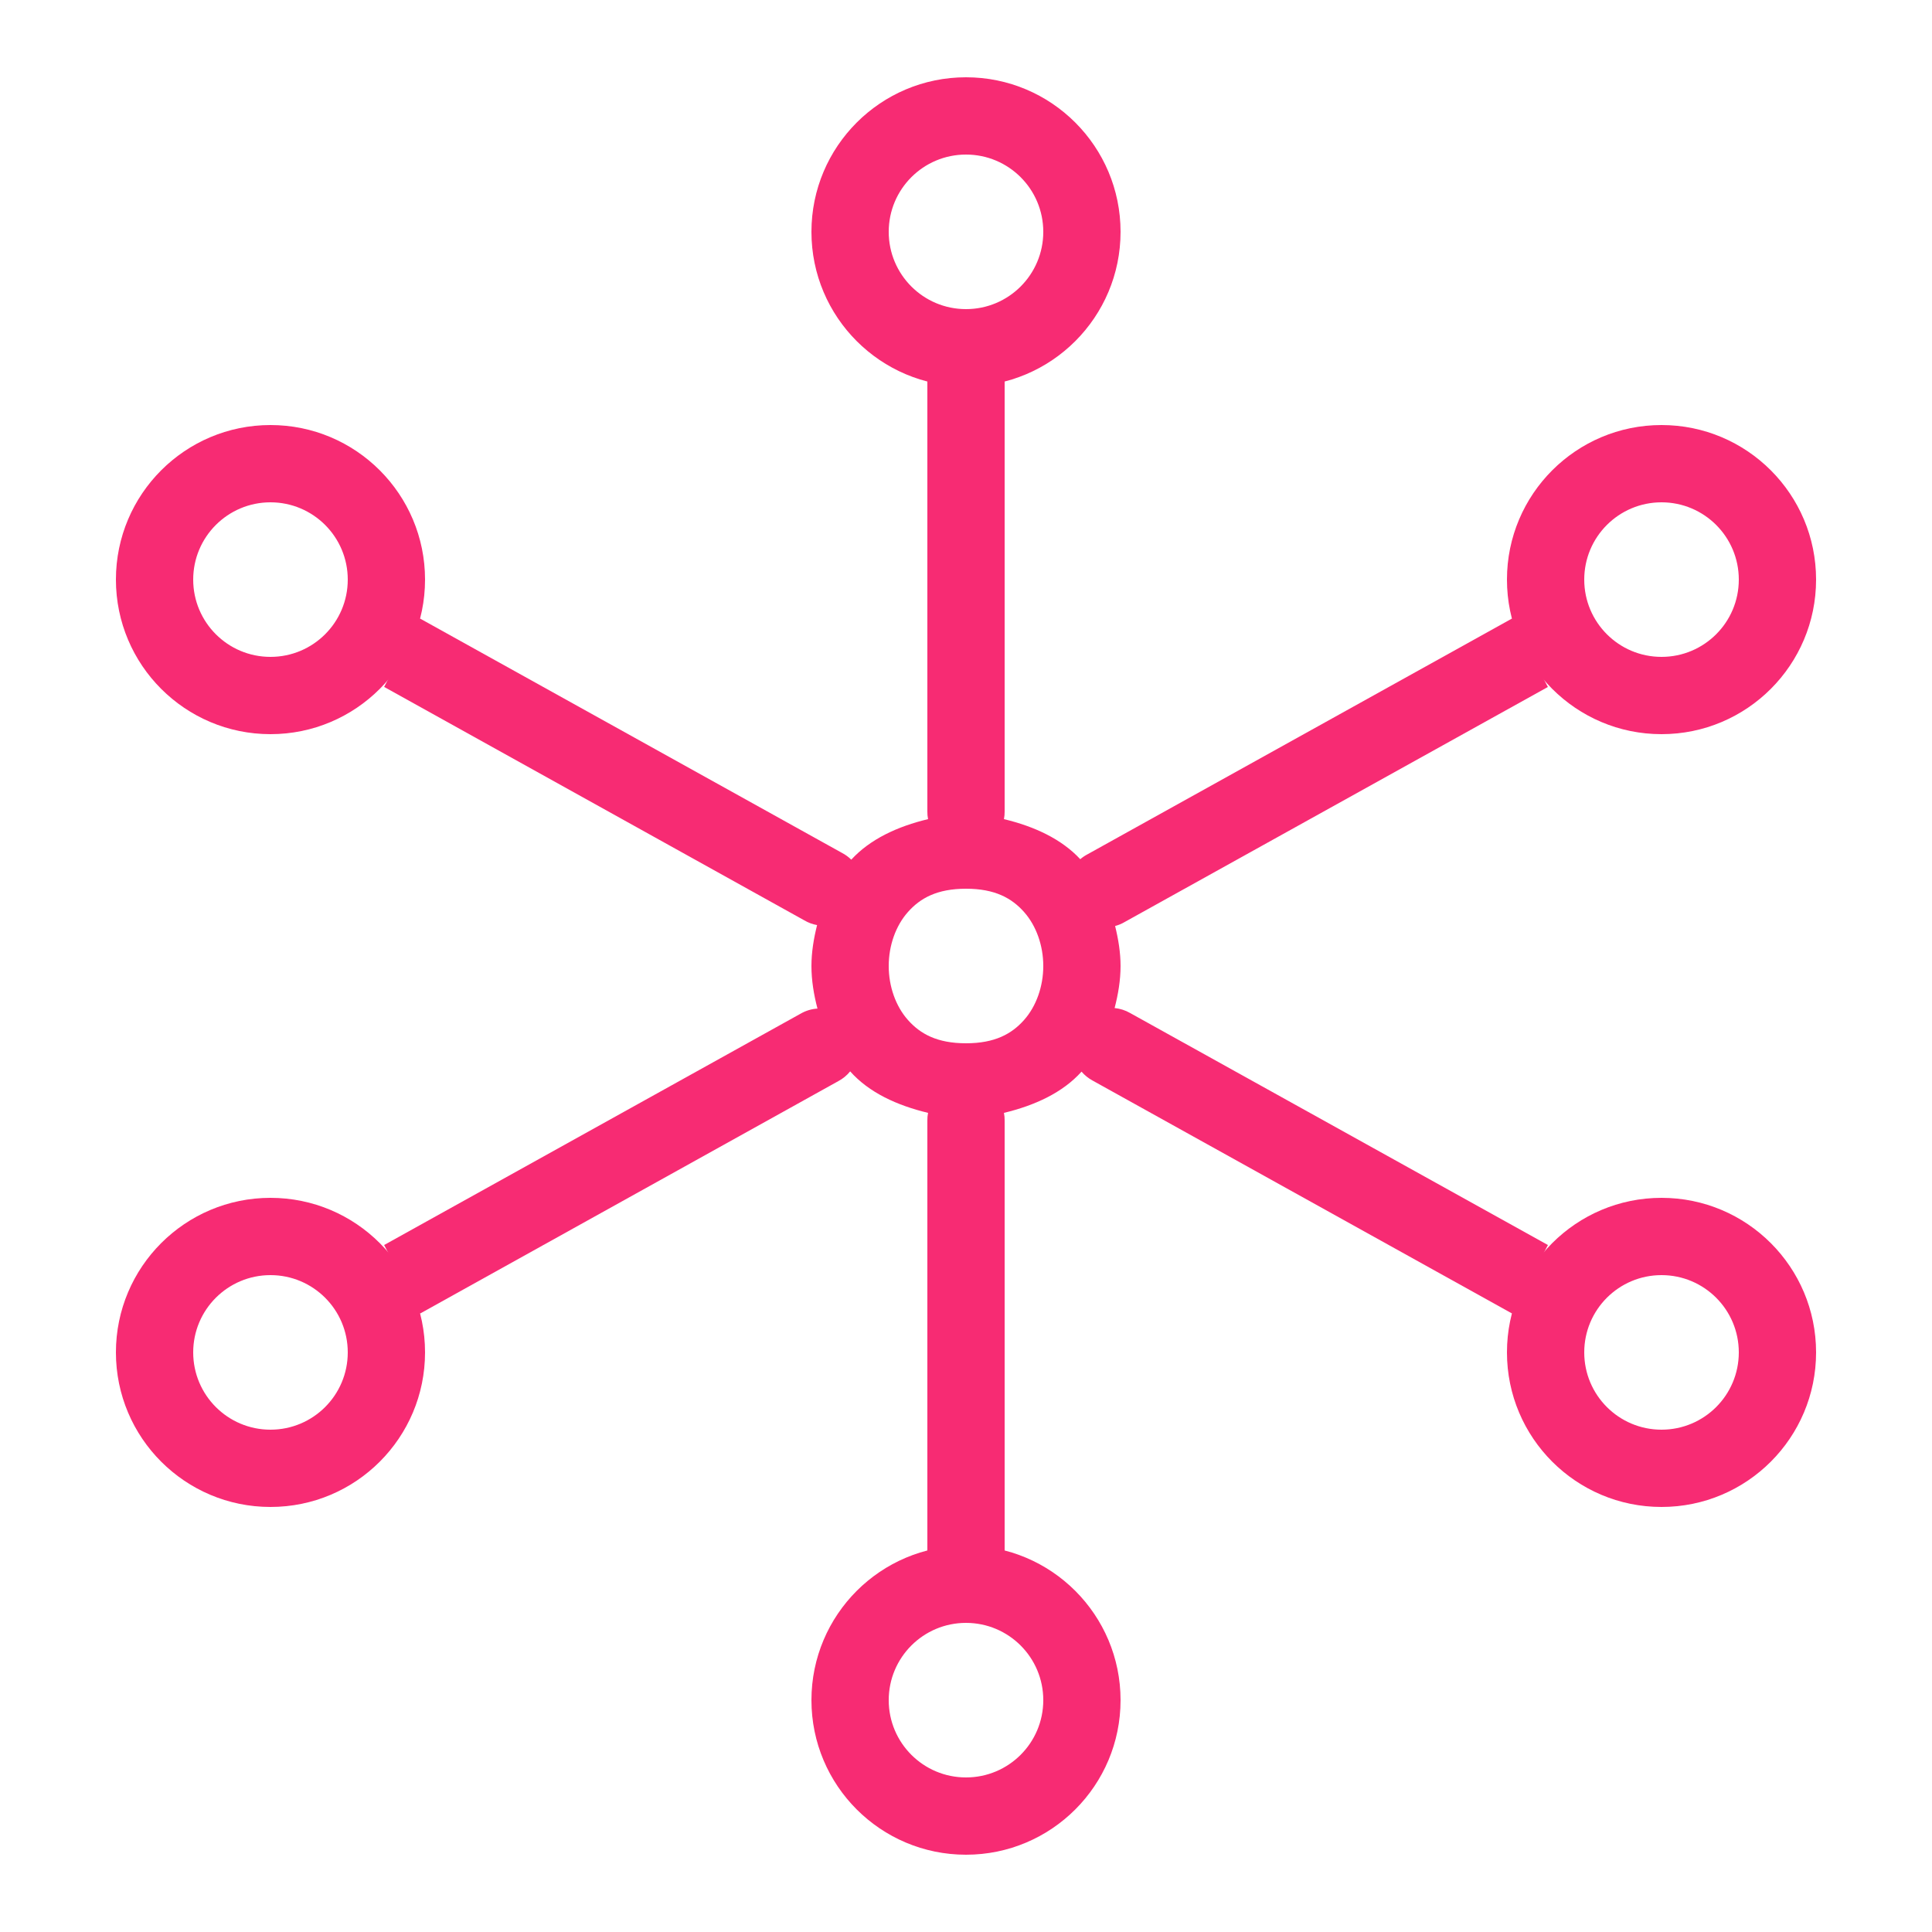
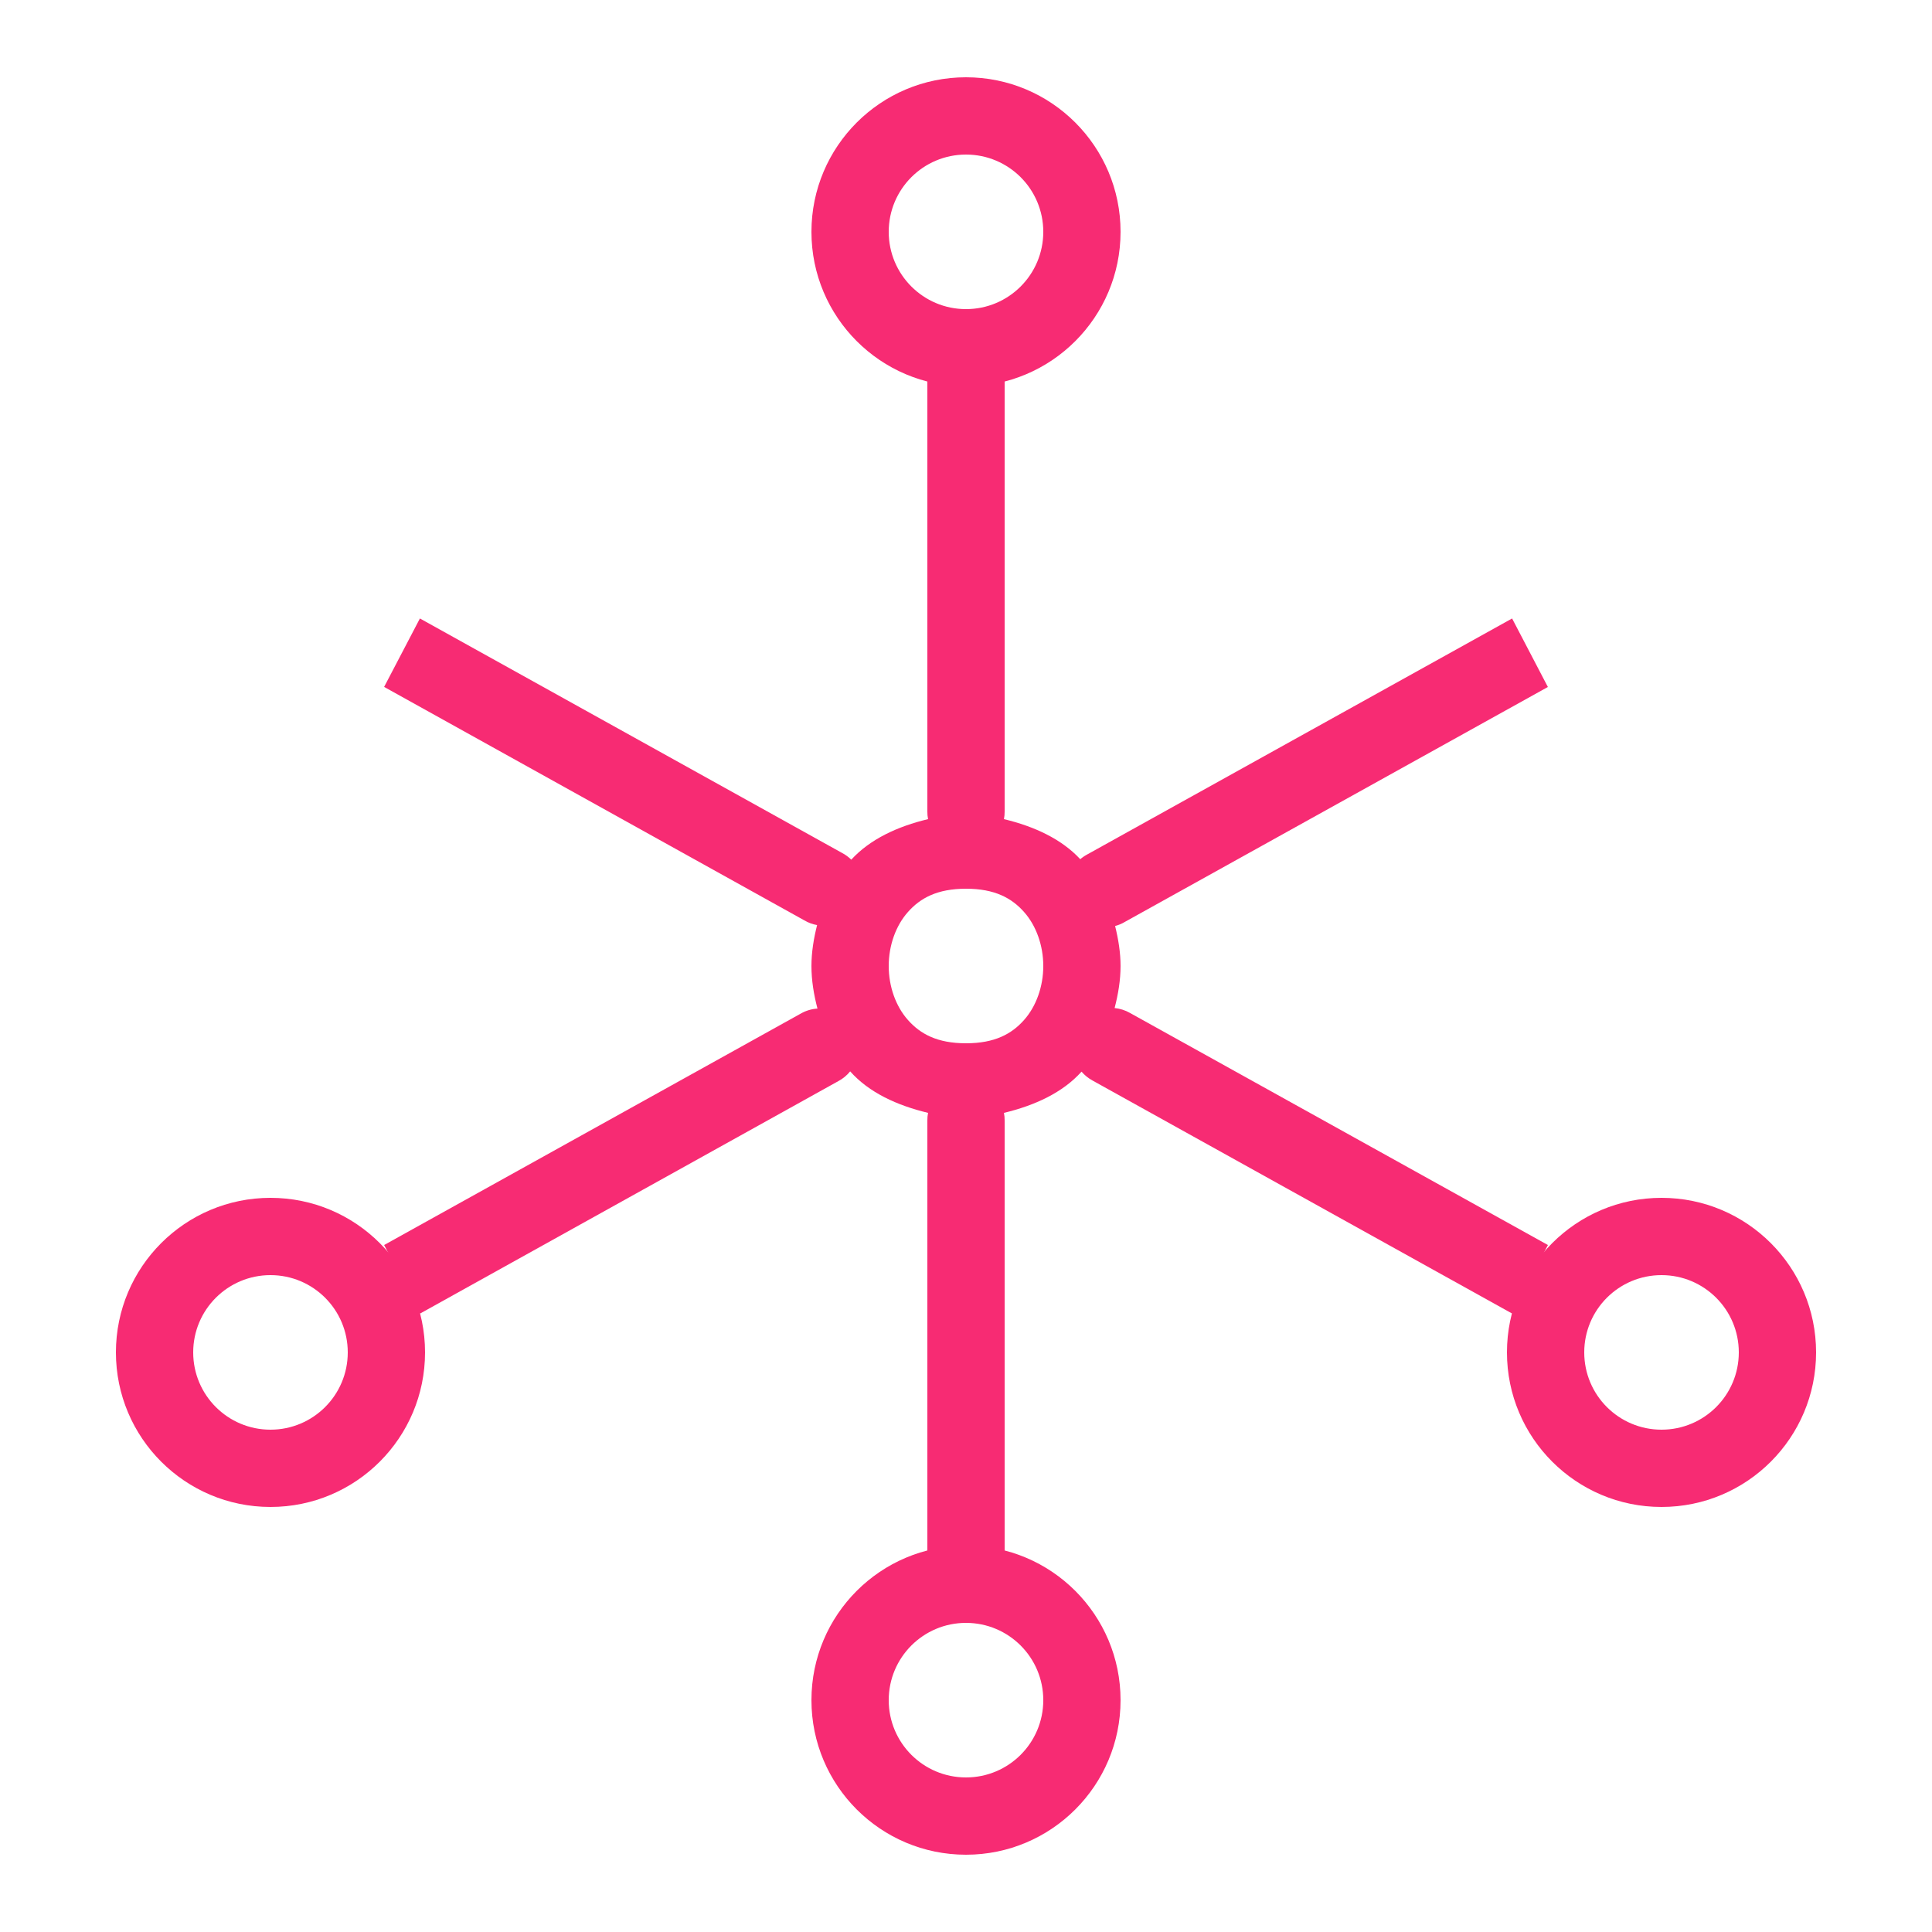
<svg xmlns="http://www.w3.org/2000/svg" width="50" height="50" viewBox="0 0 50 50" fill="none">
  <path fill-rule="evenodd" clip-rule="evenodd" d="M24 9.797V21C23.999 21.067 24.005 21.134 24.018 21.199C23.228 21.388 22.518 21.717 22.031 22.248C21.96 22.178 21.878 22.118 21.789 22.072L10.867 16.006L9.941 17.777L20.818 23.82C20.92 23.88 21.031 23.921 21.146 23.941C21.059 24.29 21 24.644 21 25C21 25.37 21.061 25.74 21.156 26.102C21.004 26.111 20.855 26.156 20.723 26.232L9.941 32.221L10.869 33.996L21.695 27.98C21.814 27.917 21.918 27.831 22.002 27.727C22.489 28.275 23.214 28.608 24.018 28.801C24.005 28.866 23.999 28.933 24 29V40.203H26V29C26.001 28.933 25.995 28.866 25.982 28.801C26.782 28.609 27.503 28.277 27.99 27.734C28.07 27.827 28.166 27.905 28.273 27.963L39.133 33.994L40.06 32.221L29.244 26.215C29.122 26.145 28.986 26.102 28.846 26.088C28.939 25.73 29 25.366 29 25C29 24.652 28.943 24.306 28.859 23.965C28.948 23.941 29.033 23.906 29.111 23.859L40.059 17.779L39.133 16.006L28.141 22.111C28.075 22.146 28.013 22.188 27.957 22.236C27.471 21.712 26.766 21.387 25.982 21.199C25.995 21.134 26.001 21.067 26 21V9.797H24ZM26.502 23.602C26.185 23.245 25.75 23 25 23C24.25 23 23.815 23.245 23.498 23.602C23.181 23.958 23 24.472 23 25C23 25.528 23.181 26.042 23.498 26.398C23.815 26.755 24.25 27 25 27C25.75 27 26.185 26.755 26.502 26.398C26.819 26.042 27 25.528 27 25C27 24.472 26.819 23.958 26.502 23.602Z" fill="#F72B73" />
  <path fill-rule="evenodd" clip-rule="evenodd" d="M25 8C26.105 8 27 7.105 27 6C27 4.895 26.105 4 25 4C23.895 4 23 4.895 23 6C23 7.105 23.895 8 25 8ZM25 10C27.209 10 29 8.209 29 6C29 3.791 27.209 2 25 2C22.791 2 21 3.791 21 6C21 8.209 22.791 10 25 10Z" fill="#F72B73" />
  <path fill-rule="evenodd" clip-rule="evenodd" d="M7 37C8.105 37 9 36.105 9 35C9 33.895 8.105 33 7 33C5.895 33 5 33.895 5 35C5 36.105 5.895 37 7 37ZM7 39C9.209 39 11 37.209 11 35C11 32.791 9.209 31 7 31C4.791 31 3 32.791 3 35C3 37.209 4.791 39 7 39Z" fill="#F72B73" />
  <path fill-rule="evenodd" clip-rule="evenodd" d="M43 37C44.105 37 45 36.105 45 35C45 33.895 44.105 33 43 33C41.895 33 41 33.895 41 35C41 36.105 41.895 37 43 37ZM43 39C45.209 39 47 37.209 47 35C47 32.791 45.209 31 43 31C40.791 31 39 32.791 39 35C39 37.209 40.791 39 43 39Z" fill="#F72B73" />
-   <path fill-rule="evenodd" clip-rule="evenodd" d="M43 17C44.105 17 45 16.105 45 15C45 13.895 44.105 13 43 13C41.895 13 41 13.895 41 15C41 16.105 41.895 17 43 17ZM43 19C45.209 19 47 17.209 47 15C47 12.791 45.209 11 43 11C40.791 11 39 12.791 39 15C39 17.209 40.791 19 43 19Z" fill="#F72B73" />
-   <path fill-rule="evenodd" clip-rule="evenodd" d="M7 17C8.105 17 9 16.105 9 15C9 13.895 8.105 13 7 13C5.895 13 5 13.895 5 15C5 16.105 5.895 17 7 17ZM7 19C9.209 19 11 17.209 11 15C11 12.791 9.209 11 7 11C4.791 11 3 12.791 3 15C3 17.209 4.791 19 7 19Z" fill="#F72B73" />
  <path fill-rule="evenodd" clip-rule="evenodd" d="M25 46C26.105 46 27 45.105 27 44C27 42.895 26.105 42 25 42C23.895 42 23 42.895 23 44C23 45.105 23.895 46 25 46ZM25 48C27.209 48 29 46.209 29 44C29 41.791 27.209 40 25 40C22.791 40 21 41.791 21 44C21 46.209 22.791 48 25 48Z" fill="#F72B73" />
</svg>